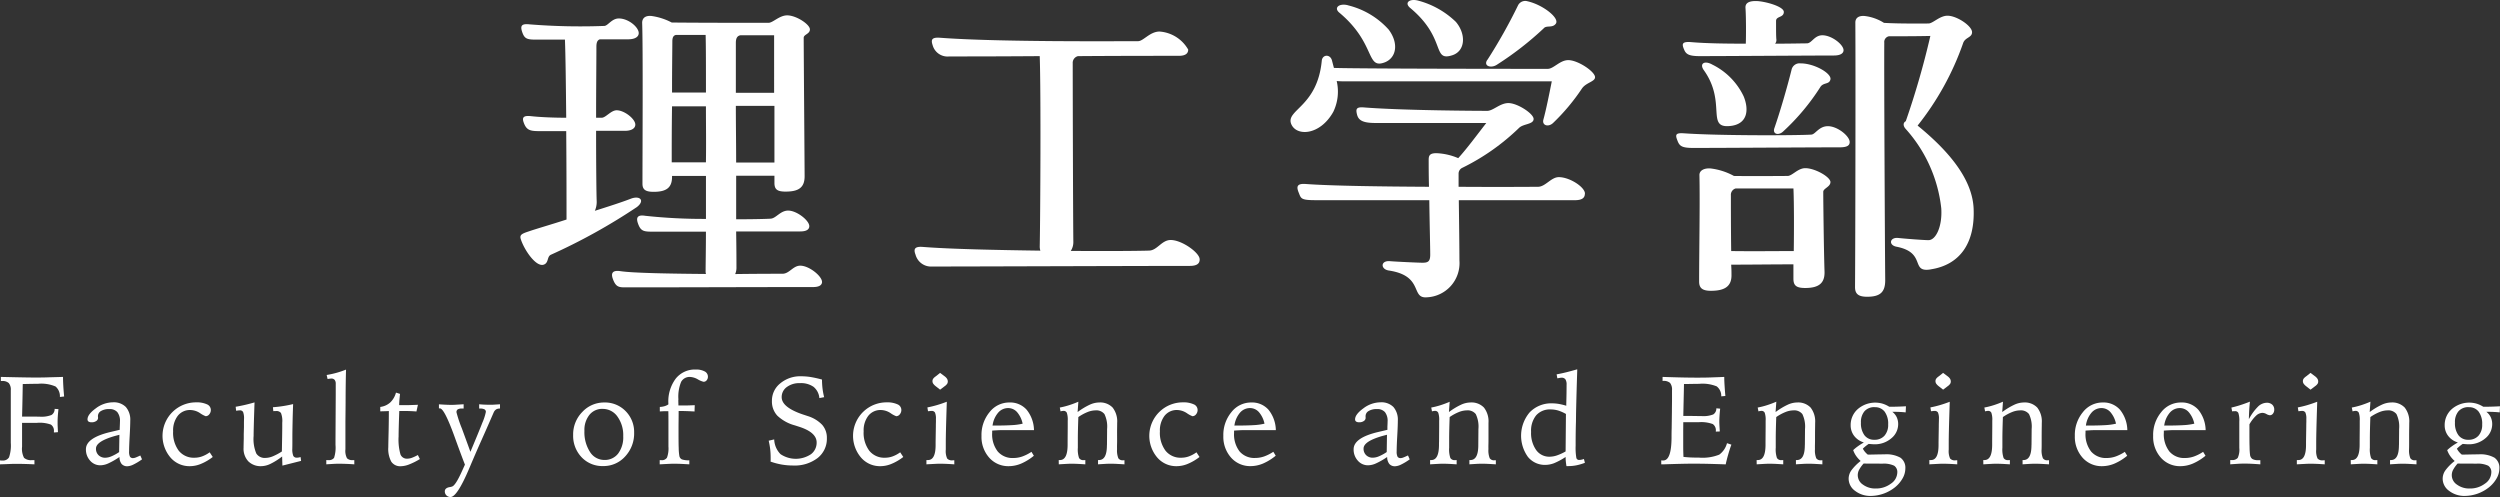
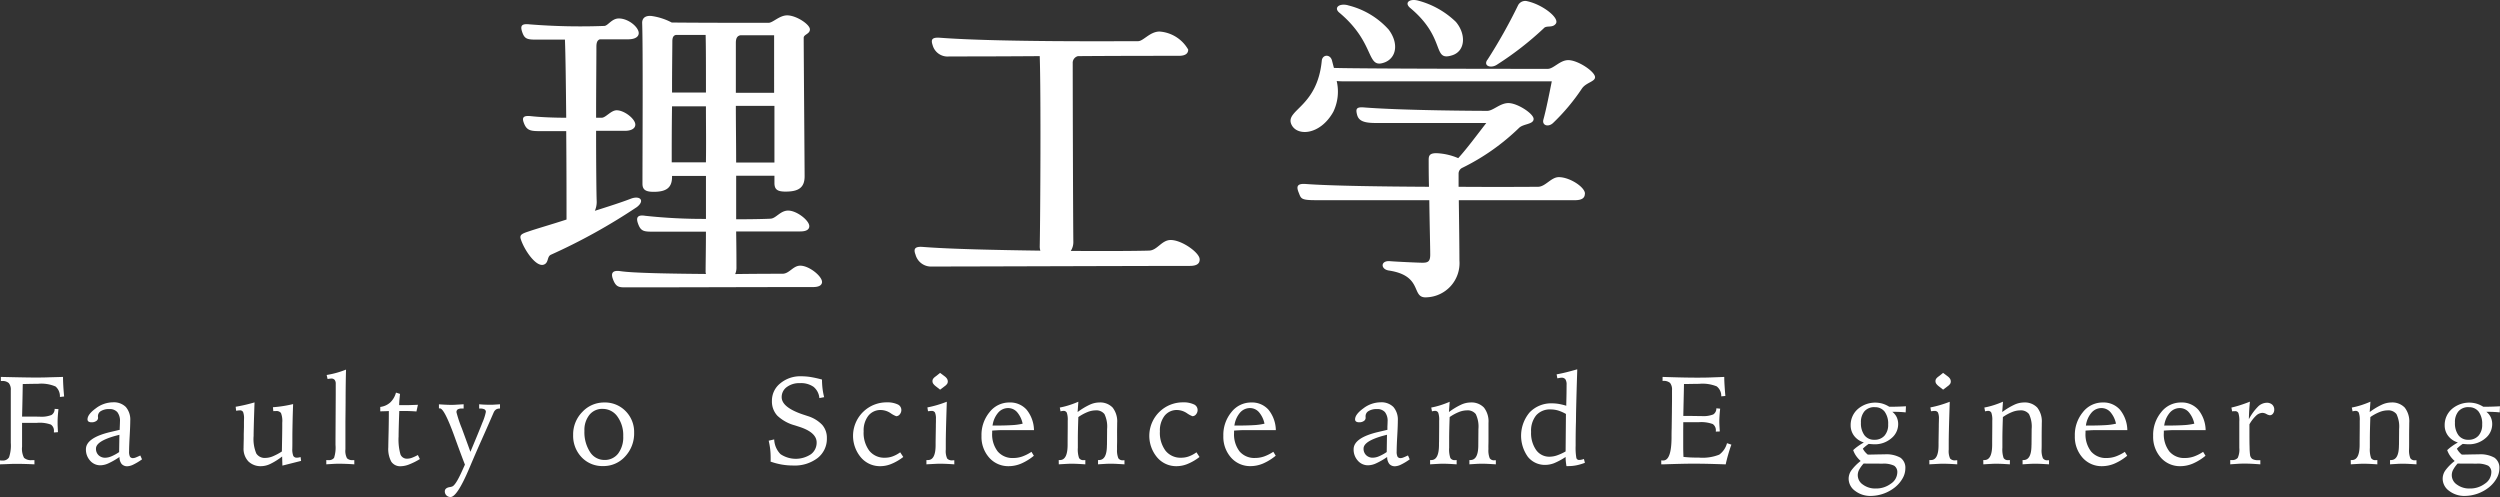
<svg xmlns="http://www.w3.org/2000/svg" width="195.979" height="38.961" viewBox="0 0 195.979 38.961">
  <rect x="0" y="0" width="195.979" height="38.961" fill="#333333" stroke="none" />
  <defs>
    <clipPath id="a">
      <rect width="195.979" height="38.961" transform="translate(0 0)" fill="#fff" />
    </clipPath>
  </defs>
  <g transform="translate(0 0)">
    <g clip-path="url(#a)">
      <path d="M49.925,16.233a46.241,46.241,0,0,1-6.734,3.734c-.317.146-.17.585-.511.756-.611.317-1.586-1.123-1.855-1.977-.1-.316.049-.414.561-.585.708-.244,1.83-.562,3.025-.952,0-1.195,0-4.026-.024-6.929H42.582c-.9,0-1.269.025-1.513-.635-.171-.439-.048-.609.585-.536.659.073,1.708.121,2.733.121-.025-2.439-.049-4.8-.1-6.124H42.484c-1.1,0-1.341.049-1.561-.633-.147-.464-.025-.635.609-.562a49.961,49.961,0,0,0,5.831.122c.292,0,.585-.586,1.147-.586.756,0,1.561.684,1.561,1.148,0,.293-.293.487-.83.487h-2.22c-.195.073-.268.244-.268.586,0,1.1-.024,3.318-.024,5.562h.439c.316,0,.731-.585,1.171-.585.61,0,1.464.683,1.464,1.122,0,.293-.293.489-.83.489H46.729c0,2.634.024,5.051.048,5.562a1.743,1.743,0,0,1-.146.708c1.073-.342,2.074-.659,2.83-.952.708-.267,1.122.147.464.659m14.517,5.856c0,.244-.195.414-.708.414-4.855,0-9.735.024-14.59.024-.585,0-.854.025-1.1-.658-.171-.464-.025-.708.61-.61.976.146,3.879.195,6.685.219a.811.811,0,0,1-.025-.244c0-.56.025-1.658.025-3.073H51.193c-.731,0-.975-.024-1.195-.684-.146-.439,0-.658.585-.56a42.278,42.278,0,0,0,4.758.243V13.794H52.682c.024.9-.415,1.244-1.44,1.244-.635,0-.878-.171-.878-.635,0-2.39.049-10.686-.024-12.614,0-.342.219-.585.731-.536a4.8,4.8,0,0,1,1.586.512c2.074.024,6.051.024,7.588.024.342,0,.855-.585,1.464-.585.708,0,1.781.707,1.781,1.1,0,.366-.487.39-.487.658,0,1.1.072,10.175.072,10.858,0,.878-.463,1.2-1.488,1.2-.658,0-.878-.171-.878-.684v-.561h-3v3.415c1.293,0,2.342-.024,2.708-.048.415-.025.757-.634,1.366-.634.684,0,1.659.78,1.659,1.22,0,.244-.2.415-.707.415H57.708c.024,1.39.024,2.415.024,2.805a1.24,1.24,0,0,1-.1.536c1.781-.024,3.245-.024,3.709-.024.536,0,.829-.634,1.39-.634.707,0,1.708.829,1.708,1.269m-9.1-9.369c.024-1.489,0-3,0-4.392H52.682c-.025,1.61-.025,3.27-.025,4.392ZM52.682,7.255h2.659c0-2,0-3.66-.025-4.514H52.975c-.2.049-.269.219-.269.512,0,.439-.024,2.1-.024,4m5.368-4.49c-.269.049-.366.244-.366.61v3.9h3V2.765Zm2.659,9.979V8.3H57.684c0,1.39.024,2.927.024,4.44Z" fill="#fff" />
      <path d="M94.045,20.332c0,.317-.195.513-.781.513-3.83,0-17.518.049-20.2.049a1.259,1.259,0,0,1-1.293-.927c-.171-.44-.074-.659.561-.611,2.172.171,5.807.245,9.223.293a1.19,1.19,0,0,1-.049-.293c.049-2.561.1-12,0-14.956-3.27.025-6.173.025-7.1.025a1.211,1.211,0,0,1-1.294-.879c-.146-.44-.073-.634.586-.586,4.514.342,13.81.268,15.518.268.415,0,.927-.755,1.684-.755a2.814,2.814,0,0,1,2.245,1.415c0,.293-.2.488-.733.488-1.488,0-4.636,0-7.905.024a.539.539,0,0,0-.415.561c0,1.976.024,11.98.049,14a1.268,1.268,0,0,1-.2.708c3,.024,5.491,0,6.15-.025.634-.024.975-.83,1.682-.83.879,0,2.27,1,2.27,1.513" fill="#fff" />
      <path d="M125.037,6.059c0,.341-.707.414-1.024.878a16.033,16.033,0,0,1-2.269,2.708c-.366.342-.878.195-.756-.268.219-.781.488-2.147.659-3H105.641c-.342,0-.61,0-.855-.025a3.651,3.651,0,0,1-.267,2.416c-1.05,1.879-2.952,1.952-3.319.9-.341-1.074,2.074-1.342,2.416-4.905.048-.511.683-.536.805,0l.147.562c2.512.073,16.1.073,16.761.073.464,0,.952-.684,1.611-.684.756,0,2.1.9,2.1,1.343m-.8,9.125c0,.317-.2.512-.782.512h-9.1c.024,1.708.049,3.977.049,4.733a2.68,2.68,0,0,1-2.537,2.879c-1.318.122-.22-1.683-3-2.1-.66-.1-.66-.8.1-.732.585.049,2.293.122,2.537.122.44,0,.611-.1.611-.634s-.049-2.464-.073-4.27h-8.906c-1.147,0-1.147-.122-1.318-.561-.22-.512-.147-.756.537-.708,1.977.147,5.929.2,9.662.22-.024-.9-.024-1.684-.024-2.123,0-.341.1-.512.609-.512a4.825,4.825,0,0,1,1.708.39c.684-.756,1.366-1.683,2.2-2.757h-8.685c-.977,0-1.319-.2-1.441-.634-.121-.464-.073-.634.537-.586,3.1.245,9.1.269,9.663.269.463,0,1-.61,1.659-.61.707,0,1.976.83,1.976,1.244,0,.439-.805.366-1.147.708a17.335,17.335,0,0,1-4.441,3.123.5.5,0,0,0-.293.464v1.024c3.27.024,5.93,0,6.222,0,.586,0,1.026-.757,1.635-.757.854,0,2.05.781,2.05,1.294M105.69.422a6.278,6.278,0,0,1,3.172,1.9c.8,1.073.609,2.195-.293,2.561-1.513.586-.684-1.464-3.563-3.879-.487-.39-.024-.781.684-.586M111.2.056a6.708,6.708,0,0,1,2.928,1.659c.806.953.757,2.27-.267,2.612-1.635.536-.44-1.319-3.319-3.709-.488-.415-.024-.757.658-.562M116.6,4.692A41.383,41.383,0,0,0,119.011.4.632.632,0,0,1,119.743.1c1.2.269,2.538,1.317,2.22,1.757-.267.366-.731.1-.951.366a24.845,24.845,0,0,1-3.636,2.83c-.487.342-1.122.122-.78-.366" fill="#fff" />
-       <path d="M145,11.133c0,.269-.195.416-.78.416-2.317,0-9.223.048-11.467.048-.928,0-1.1-.146-1.268-.61-.171-.438-.122-.585.536-.536,2.831.195,8.906.171,9.978.1.318-.025.586-.66,1.293-.66.757,0,1.708.782,1.708,1.244M132,3.839c-.171-.415-.122-.586.562-.538,1.122.1,2.732.123,4.294.123.024-.585.024-2.123-.025-2.806-.024-.366.245-.537.806-.537.658,0,2.2.415,2.2.854,0,.463-.609.318-.609.707,0,.757,0,1.2.024,1.44a.437.437,0,0,1-.1.342c1.2,0,2.146-.025,2.488-.025.39,0,.585-.634,1.219-.634.732,0,1.659.732,1.659,1.171,0,.244-.243.415-.756.415-1.513,0-8.929.049-10.515.049-.9,0-1.1-.171-1.245-.561M143.49,14.281c0,.366-.562.488-.562.757,0,.853.049,4.782.1,6.269.024.9-.463,1.269-1.512,1.269-.707,0-.927-.194-.927-.732V20.722c-1.61,0-3.245.025-4.88.025.025.365.025.634.025.78.024.928-.537,1.269-1.611,1.269-.683,0-.926-.22-.926-.732,0-2.146.073-6.27.024-8.344,0-.366.39-.561.9-.512a5.054,5.054,0,0,1,1.806.586c1.806.024,3.489,0,4.2,0,.367,0,.806-.611,1.391-.611.756,0,1.976.684,1.976,1.1m-6.807-6.733c.439,1.073.293,2.146-.976,2.317-2.049.268-.317-1.806-2.147-4.367-.365-.513.049-.782.659-.44a5.312,5.312,0,0,1,2.464,2.49m3.929,12.126c.024-1.635.024-3.734-.025-4.9h-4.538a.516.516,0,0,0-.366.537c0,.561,0,2.733.024,4.368,1.66.024,3.563,0,4.9,0m.537-14.713c1.1,0,2.463.8,2.341,1.268-.1.415-.562.195-.805.611a17.416,17.416,0,0,1-2.879,3.44c-.365.366-.878.244-.707-.244.439-1.269.976-3.1,1.342-4.563a.642.642,0,0,1,.708-.512m10.2,16.151c-1.635.269-.293-1.316-2.684-1.78-.634-.122-.537-.757.147-.684s2.049.171,2.366.171c.586,0,1.1-1.1,1-2.513a11.116,11.116,0,0,0-2.781-6.2c-.244-.268-.195-.513,0-.61a64.436,64.436,0,0,0,1.928-6.685c-1.1.025-2.172.025-3.246.025a.459.459,0,0,0-.366.511c-.024,2.074.049,15.982.073,18.616,0,.927-.389,1.293-1.415,1.293-.682,0-.951-.219-.951-.756.025-3.367.049-17.2.025-20.739,0-.366.268-.56.756-.511a3.627,3.627,0,0,1,1.488.536c1.245.073,3.074.049,3.489.049.342,0,.879-.61,1.488-.61.733,0,1.928.8,1.928,1.293,0,.439-.561.391-.708.878a21.979,21.979,0,0,1-3.561,6.442c2.756,2.245,4.294,4.391,4.391,6.49.122,2.781-1.122,4.44-3.367,4.781" fill="#fff" />
      <path d="M0,36.092c.025,0,.051.006.074.008s.062,0,.113,0a.541.541,0,0,0,.522-.252,2.875,2.875,0,0,0,.137-1.127c0-.1,0-.268,0-.514s0-.451,0-.611V32.291c0-.176,0-.453,0-.829s0-.664,0-.862a.806.806,0,0,0-.157-.57.738.738,0,0,0-.544-.161H.067v-.322q.995.024,1.613.035c.412.008.759.013,1.046.013.31,0,.645,0,1.006-.013s.763-.019,1.208-.035c0,.221.008.453.022.7s.036.524.065.834l-.332.038a1,1,0,0,0-.341-.821,2.814,2.814,0,0,0-1.375-.212c-.25,0-.638.007-1.167.019H1.783q-.01.711-.029,1.584c-.013.582-.021.9-.024.968h.159c.179,0,.4,0,.668,0s.447.006.543.006a2.157,2.157,0,0,0,.935-.131.538.538,0,0,0,.247-.48l.3.019q-.038.361-.053.594c-.01.155-.014.3-.014.43,0,.1,0,.211.007.342s.012.279.022.441l-.318.025v-.082a.576.576,0,0,0-.235-.536A2.586,2.586,0,0,0,2.9,33.147H1.73v1.869a1.549,1.549,0,0,0,.154.873.817.817,0,0,0,.625.18H2.7V36.4c-.243-.011-.483-.021-.718-.028s-.465-.01-.69-.01c-.112,0-.283,0-.512.01S.288,36.393,0,36.4Z" fill="#fff" />
      <path d="M11,35.708l.133.3a4.407,4.407,0,0,1-.658.4,1.2,1.2,0,0,1-.48.142.571.571,0,0,1-.462-.181.874.874,0,0,1-.168-.545,5.721,5.721,0,0,1-.87.5,1.552,1.552,0,0,1-.619.151,1.047,1.047,0,0,1-.813-.365,1.29,1.29,0,0,1-.327-.893q0-.9,1.937-1.356c.3-.07.541-.127.711-.168,0-.054,0-.133.005-.236.01-.211.015-.349.015-.412a1.1,1.1,0,0,0-.207-.738.79.79,0,0,0-.63-.239,1.2,1.2,0,0,0-.651.153.461.461,0,0,0-.238.41.441.441,0,0,0,.005.064c0,.028.005.048.005.061a.3.3,0,0,1-.144.248.6.6,0,0,1-.346.1.463.463,0,0,1-.255-.056.2.2,0,0,1-.082-.179q0-.384.649-.858a2.249,2.249,0,0,1,1.341-.473,1.33,1.33,0,0,1,1.014.367,1.527,1.527,0,0,1,.346,1.08c0,.256-.015.651-.045,1.182s-.046.935-.046,1.211a.889.889,0,0,0,.069.424.271.271,0,0,0,.248.109.612.612,0,0,0,.2-.045c.082-.031.2-.084.364-.161M9.36,34.084l-.273.071q-1.563.429-1.563,1.01a.693.693,0,0,0,.2.517.731.731,0,0,0,.533.2,1.277,1.277,0,0,0,.467-.106,3.541,3.541,0,0,0,.615-.336Z" fill="#fff" />
-       <path d="M16.438,35.458l.24.365a3.925,3.925,0,0,1-.918.538,2.279,2.279,0,0,1-.855.183,1.957,1.957,0,0,1-1.538-.675,2.626,2.626,0,0,1,2-4.328,1.925,1.925,0,0,1,.86.156.479.479,0,0,1,.3.436.515.515,0,0,1-.122.347.361.361,0,0,1-.281.147,2.058,2.058,0,0,1-.445-.242,1.43,1.43,0,0,0-.748-.243,1.211,1.211,0,0,0-.992.45,1.873,1.873,0,0,0-.367,1.222,2.343,2.343,0,0,0,.444,1.522,1.5,1.5,0,0,0,1.233.545,1.722,1.722,0,0,0,.583-.1,2.389,2.389,0,0,0,.6-.321" fill="#fff" />
      <path d="M19.953,31.546q-.033.942-.053,1.651c-.012.473-.019.8-.019.983a2.942,2.942,0,0,0,.212,1.372.781.781,0,0,0,.725.344,1.557,1.557,0,0,0,.568-.125,4.363,4.363,0,0,0,.711-.38c.009-.493.016-.9.021-1.221s.008-.556.008-.707v-.326a1.705,1.705,0,0,0-.1-.76.431.431,0,0,0-.388-.153l-.1,0-.113.006-.029-.307c.273-.02.541-.05.805-.092s.524-.093.777-.154c-.02.549-.035,1.037-.043,1.467s-.015.8-.015,1.125c0,.13,0,.3,0,.492s-.005.328-.005.391a1.435,1.435,0,0,0,.077.587.3.3,0,0,0,.288.139.723.723,0,0,0,.114-.01,1.512,1.512,0,0,0,.17-.038l.039.3-1.466.37-.02-.716a5.137,5.137,0,0,1-.911.576,1.706,1.706,0,0,1-.713.183,1.368,1.368,0,0,1-1.029-.38,1.45,1.45,0,0,1-.37-1.056q0-.174.015-.727c0-.153,0-.273,0-.359l.015-.539c0-.09,0-.205,0-.344s.005-.235.005-.285a1.4,1.4,0,0,0-.07-.549.262.262,0,0,0-.257-.135,1.227,1.227,0,0,0-.135.01l-.158.019-.034-.312c.231-.038.468-.086.713-.142s.5-.122.767-.2" fill="#fff" />
      <path d="M27.126,28.974q-.028.894-.033,2.326c0,.368-.005.633-.005.793l-.01.985v2.144a1.248,1.248,0,0,0,.123.7.585.585,0,0,0,.464.147h.11V36.4c-.221-.016-.428-.028-.623-.035s-.364-.012-.511-.012-.316,0-.5.012-.367.019-.562.035l0-.336c.023,0,.05,0,.084.005s.059,0,.074,0a.5.5,0,0,0,.45-.176A2.586,2.586,0,0,0,26.3,34.88v-.355l.019-3.614v-.827a.463.463,0,0,0-.089-.309.329.329,0,0,0-.267-.1,1.708,1.708,0,0,0-.25.033.136.136,0,0,1-.033,0l-.073-.312a7.56,7.56,0,0,0,.782-.173,7.176,7.176,0,0,0,.737-.25" fill="#fff" />
      <path d="M31.041,30.777l.317.1c-.019.175-.034.334-.046.472s-.018.278-.021.412h.342c.182,0,.368,0,.556-.007s.38-.012.573-.022l-.116.524c-.2-.016-.4-.026-.579-.032s-.361-.006-.541-.006H31.3q-.03.826-.041,1.266c-.008.293-.012.535-.012.729a4.236,4.236,0,0,0,.148,1.415.539.539,0,0,0,.535.329,1.084,1.084,0,0,0,.352-.068,3.123,3.123,0,0,0,.474-.221l.159.318a5.182,5.182,0,0,1-.837.42,1.882,1.882,0,0,1-.653.142.839.839,0,0,1-.75-.353,2.109,2.109,0,0,1-.236-1.137c0-.1.007-.468.022-1.1s.021-1.207.021-1.733c-.028,0-.07,0-.125.005-.265.01-.448.014-.547.014V31.9a1.417,1.417,0,0,0,.779-.348,1.645,1.645,0,0,0,.451-.771" fill="#fff" />
      <path d="M34.408,31.695c.24.016.433.027.577.033s.267.01.37.01.218,0,.367-.01.357-.019.623-.039v.337H36.22a.63.63,0,0,0-.336.065.254.254,0,0,0-.1.228,9.5,9.5,0,0,0,.424,1.269q.4,1.086.668,1.832.667-1.587.939-2.288a4.055,4.055,0,0,0,.272-.841.217.217,0,0,0-.106-.2.712.712,0,0,0-.347-.063h-.072v-.337c.145.014.286.024.426.029s.273.01.4.01c.106,0,.228,0,.366-.01s.285-.015.442-.029v.337h-.039a.489.489,0,0,0-.267.069.548.548,0,0,0-.184.224c-.007.017-.034.079-.082.188q-.51,1.177-1.091,2.47-.288.654-.735,1.706-.961,2.279-1.481,2.278A.448.448,0,0,1,35,38.837a.425.425,0,0,1-.13-.318c0-.176.124-.287.37-.332a.815.815,0,0,0,.212-.053q.27-.1.773-1.22.14-.312.222-.49-.333-.856-.817-2.2-.8-2.209-1.144-2.211a.277.277,0,0,0-.046,0,.167.167,0,0,1-.031,0Z" fill="#fff" />
      <path d="M47.365,31.551a2.256,2.256,0,0,1,1.68.68,2.316,2.316,0,0,1,.666,1.684,2.64,2.64,0,0,1-.7,1.863,2.266,2.266,0,0,1-1.731.757,2.231,2.231,0,0,1-1.689-.693,2.427,2.427,0,0,1-.661-1.748,2.5,2.5,0,0,1,.718-1.8,2.313,2.313,0,0,1,1.719-.742m-.125.5a1.282,1.282,0,0,0-1.036.469,1.9,1.9,0,0,0-.392,1.261,2.84,2.84,0,0,0,.436,1.645,1.32,1.32,0,0,0,1.132.629,1.306,1.306,0,0,0,1.074-.5,2.119,2.119,0,0,0,.4-1.359,2.485,2.485,0,0,0-.455-1.543,1.4,1.4,0,0,0-1.16-.6" fill="#fff" />
-       <path d="M53.173,31.387l.01.4h.322c.167,0,.33,0,.49-.006s.316-.011.466-.018a.438.438,0,0,1,0,.062c-.009.206-.013.348-.013.428l-.058,0c-.445-.023-.772-.034-.976-.034H53.2q0,.514-.009,1.12v.216c0,.733,0,1.257.014,1.567a3.922,3.922,0,0,0,.053.629.364.364,0,0,0,.2.262,1.582,1.582,0,0,0,.579.07V36.4q-.469-.028-.725-.039c-.17-.006-.313-.008-.428-.008s-.235,0-.4.008-.419.02-.769.039v-.327h.125a.468.468,0,0,0,.447-.2A2.107,2.107,0,0,0,52.4,35c0-.086,0-.259,0-.521S52.4,34,52.4,33.825q0-.357,0-.752c0-.265,0-.545-.008-.84h-.317l-.127.008-.224.011V31.9a1.543,1.543,0,0,0,.37-.058,1.059,1.059,0,0,0,.3-.14v-.085a2.987,2.987,0,0,1,.577-1.935,1.906,1.906,0,0,1,1.566-.714,1.4,1.4,0,0,1,.705.149.458.458,0,0,1,.253.409.43.43,0,0,1-.1.288.305.305,0,0,1-.238.115,1.559,1.559,0,0,1-.45-.189,1.362,1.362,0,0,0-.593-.19.755.755,0,0,0-.719.385,3.048,3.048,0,0,0-.214,1.364Z" fill="#fff" />
      <path d="M64.438,29.753a6.03,6.03,0,0,0,.041.7,5.392,5.392,0,0,0,.127.682l-.374.072a1.281,1.281,0,0,0-.459-.884,1.723,1.723,0,0,0-1.065-.288,1.634,1.634,0,0,0-1.031.307.961.961,0,0,0-.4.793q0,.8,1.691,1.365c.152.049.266.087.347.115a2.633,2.633,0,0,1,1.139.69,1.537,1.537,0,0,1,.366,1.041A1.912,1.912,0,0,1,64.1,35.9a2.953,2.953,0,0,1-1.923.592,5.215,5.215,0,0,1-.89-.074,5.406,5.406,0,0,1-.882-.233c0-.032.006-.07.008-.114s0-.1,0-.189a6.238,6.238,0,0,0-.037-.673,6.351,6.351,0,0,0-.117-.663l.432-.1a1.727,1.727,0,0,0,.495,1.155,2.147,2.147,0,0,0,2.385.007,1.127,1.127,0,0,0,.447-.921q0-.8-1.394-1.24l-.308-.1a3.21,3.21,0,0,1-1.383-.765,1.631,1.631,0,0,1-.42-1.153,1.727,1.727,0,0,1,.656-1.379,2.442,2.442,0,0,1,1.638-.553,4.8,4.8,0,0,1,.73.057,8.515,8.515,0,0,1,.9.2" fill="#fff" />
      <path d="M70.569,35.458l.24.365a3.924,3.924,0,0,1-.918.538,2.279,2.279,0,0,1-.855.183,1.957,1.957,0,0,1-1.538-.675,2.626,2.626,0,0,1,2-4.328,1.925,1.925,0,0,1,.86.156.479.479,0,0,1,.3.436.52.52,0,0,1-.122.347.361.361,0,0,1-.281.147,2.058,2.058,0,0,1-.445-.242,1.43,1.43,0,0,0-.748-.243,1.211,1.211,0,0,0-.992.45,1.873,1.873,0,0,0-.367,1.222,2.343,2.343,0,0,0,.444,1.522,1.5,1.5,0,0,0,1.233.545,1.722,1.722,0,0,0,.583-.1,2.389,2.389,0,0,0,.6-.321" fill="#fff" />
      <path d="M74.22,31.493c0,.122-.008.294-.015.518q-.062,1.932-.063,2.721v.51a1.411,1.411,0,0,0,.107.7.486.486,0,0,0,.413.144c.018,0,.045,0,.077-.005l.071,0V36.4c-.272-.019-.491-.031-.658-.038s-.307-.009-.423-.009-.233,0-.391.009-.4.019-.714.038v-.336h.12q.6,0,.6-1.173V34.63l.019-1.186c0-.087,0-.195.005-.327s0-.219,0-.264a1.184,1.184,0,0,0-.074-.515.292.292,0,0,0-.273-.125c-.025,0-.062,0-.112.007l-.161.018-.048-.3c.253-.049.5-.109.757-.184s.5-.16.757-.258m-.52-2.265.342.256a.77.77,0,0,1,.2.2.405.405,0,0,1,.063.212.349.349,0,0,1-.051.189.759.759,0,0,1-.19.185l-.361.274-.336-.264a.979.979,0,0,1-.2-.2.361.361,0,0,1-.063-.2.358.358,0,0,1,.048-.184.786.786,0,0,1,.2-.19Z" fill="#fff" />
      <path d="M81.052,33.719H78.706c-.183,0-.351,0-.5.009s-.3.016-.428.029v.178a2.191,2.191,0,0,0,.435,1.456,1.517,1.517,0,0,0,1.227.513,2.123,2.123,0,0,0,.693-.117,3.342,3.342,0,0,0,.725-.367l.188.307a4.115,4.115,0,0,1-.987.611,2.526,2.526,0,0,1-.974.206,1.992,1.992,0,0,1-1.538-.665,2.447,2.447,0,0,1-.606-1.709,2.8,2.8,0,0,1,.635-1.865,1.954,1.954,0,0,1,1.548-.754,1.723,1.723,0,0,1,1.354.566,2.615,2.615,0,0,1,.578,1.6m-.89-.506a2,2,0,0,0-.437-.905.927.927,0,0,0-.7-.316,1.021,1.021,0,0,0-.79.371,1.926,1.926,0,0,0-.43,1c.634,0,1.133-.01,1.5-.033a4.7,4.7,0,0,0,.862-.116" fill="#fff" />
      <path d="M84.534,31.493l-.058.808a5.4,5.4,0,0,1,.945-.573,1.824,1.824,0,0,1,.738-.177,1.352,1.352,0,0,1,1.063.4,1.757,1.757,0,0,1,.355,1.2s0,.145-.005.423,0,.558,0,.836c0,.118,0,.267-.005.444s0,.3,0,.364a1.641,1.641,0,0,0,.1.7.39.39,0,0,0,.365.164l.056,0c.027,0,.047-.005.061-.005V36.4q-.434-.027-.655-.038c-.147-.007-.27-.009-.37-.009-.153,0-.32,0-.5.012s-.361.02-.548.035l0-.336h.072q.615,0,.625-1.125c0-.041.005-.073.005-.1l.009-1.033V33.64a2.254,2.254,0,0,0-.207-1.179.812.812,0,0,0-.711-.291,1.732,1.732,0,0,0-.618.133,3.584,3.584,0,0,0-.718.391c-.012.333-.022.649-.029.945s-.01.564-.01.8v.664a2.076,2.076,0,0,0,.094.8.387.387,0,0,0,.368.168c.013,0,.033,0,.06,0a.648.648,0,0,1,.065-.005V36.4c-.275-.018-.493-.031-.651-.038s-.289-.009-.392-.009-.222,0-.38.009-.377.02-.658.038l-.005-.336h.091c.4,0,.6-.388.606-1.168,0-.115,0-.205,0-.269l.009-1.178v-.475a1.656,1.656,0,0,0-.072-.618.268.268,0,0,0-.264-.146.68.68,0,0,0-.1.009c-.04.007-.083.017-.128.029l-.058-.3a5.906,5.906,0,0,0,.724-.183c.242-.076.489-.17.742-.278" fill="#fff" />
      <path d="M93.793,35.458l.239.365a3.9,3.9,0,0,1-.917.538,2.279,2.279,0,0,1-.855.183,1.957,1.957,0,0,1-1.538-.675,2.626,2.626,0,0,1,2-4.328,1.925,1.925,0,0,1,.86.156.479.479,0,0,1,.3.436.52.52,0,0,1-.122.347.361.361,0,0,1-.281.147,2.057,2.057,0,0,1-.445-.242,1.43,1.43,0,0,0-.748-.243,1.211,1.211,0,0,0-.992.45,1.873,1.873,0,0,0-.367,1.222,2.343,2.343,0,0,0,.444,1.522,1.5,1.5,0,0,0,1.233.545,1.722,1.722,0,0,0,.583-.1,2.389,2.389,0,0,0,.6-.321" fill="#fff" />
      <path d="M100.014,33.719H97.668c-.183,0-.351,0-.5.009s-.3.016-.428.029v.178a2.191,2.191,0,0,0,.435,1.456A1.518,1.518,0,0,0,98.4,35.9a2.123,2.123,0,0,0,.693-.117,3.342,3.342,0,0,0,.725-.367l.188.307a4.115,4.115,0,0,1-.987.611,2.526,2.526,0,0,1-.974.206,1.992,1.992,0,0,1-1.538-.665A2.447,2.447,0,0,1,95.9,34.17a2.8,2.8,0,0,1,.635-1.865,1.954,1.954,0,0,1,1.548-.754,1.723,1.723,0,0,1,1.354.566,2.615,2.615,0,0,1,.578,1.6m-.89-.506a2,2,0,0,0-.437-.905.927.927,0,0,0-.7-.316,1.021,1.021,0,0,0-.79.371,1.926,1.926,0,0,0-.43,1c.634,0,1.133-.01,1.5-.033a4.694,4.694,0,0,0,.862-.116" fill="#fff" />
      <path d="M110.377,35.708l.133.3a4.407,4.407,0,0,1-.658.4,1.2,1.2,0,0,1-.48.142.571.571,0,0,1-.462-.181.874.874,0,0,1-.168-.545,5.721,5.721,0,0,1-.87.5,1.553,1.553,0,0,1-.619.151,1.047,1.047,0,0,1-.813-.365,1.29,1.29,0,0,1-.327-.893q0-.9,1.937-1.356c.3-.07.541-.127.711-.168,0-.054,0-.133,0-.236.01-.211.015-.349.015-.412a1.1,1.1,0,0,0-.207-.738.79.79,0,0,0-.63-.239,1.2,1.2,0,0,0-.651.153.461.461,0,0,0-.238.41.441.441,0,0,0,0,.064c0,.028.005.048.005.061a.3.3,0,0,1-.144.248.6.6,0,0,1-.346.1.463.463,0,0,1-.255-.056.2.2,0,0,1-.082-.179q0-.384.649-.858a2.249,2.249,0,0,1,1.341-.473,1.33,1.33,0,0,1,1.014.367,1.527,1.527,0,0,1,.346,1.08c0,.256-.015.651-.045,1.182s-.046.935-.046,1.211a.889.889,0,0,0,.069.424.271.271,0,0,0,.248.109.612.612,0,0,0,.2-.045c.082-.031.2-.084.364-.161m-1.64-1.624-.273.071q-1.563.429-1.563,1.01a.693.693,0,0,0,.2.517.731.731,0,0,0,.533.2,1.277,1.277,0,0,0,.467-.106,3.541,3.541,0,0,0,.615-.336Z" fill="#fff" />
      <path d="M113.642,31.493l-.058.808a5.4,5.4,0,0,1,.945-.573,1.824,1.824,0,0,1,.738-.177,1.352,1.352,0,0,1,1.063.4,1.757,1.757,0,0,1,.355,1.2s0,.145,0,.423,0,.558,0,.836c0,.118,0,.267-.005.444s0,.3,0,.364a1.641,1.641,0,0,0,.1.7.39.39,0,0,0,.365.164l.056,0c.027,0,.047-.005.061-.005V36.4q-.433-.027-.655-.038c-.147-.007-.27-.009-.37-.009-.153,0-.32,0-.5.012s-.361.02-.548.035l0-.336h.072q.615,0,.625-1.125c0-.041,0-.073,0-.1l.009-1.033V33.64a2.254,2.254,0,0,0-.207-1.179.812.812,0,0,0-.711-.291,1.732,1.732,0,0,0-.618.133,3.584,3.584,0,0,0-.718.391c-.012.333-.022.649-.029.945s-.01.564-.01.8v.664a2.076,2.076,0,0,0,.094.8.387.387,0,0,0,.368.168c.013,0,.033,0,.06,0a.649.649,0,0,1,.065-.005V36.4c-.275-.018-.493-.031-.651-.038s-.289-.009-.392-.009-.222,0-.38.009-.377.02-.658.038l0-.336h.091c.4,0,.6-.388.606-1.168,0-.115,0-.205.005-.269l.009-1.178v-.475a1.656,1.656,0,0,0-.072-.618.268.268,0,0,0-.264-.146.68.68,0,0,0-.1.009c-.04.007-.083.017-.128.029l-.058-.3a5.906,5.906,0,0,0,.724-.183c.242-.076.489-.17.742-.278" fill="#fff" />
      <path d="M123.642,28.955l0,.087q-.057,1.707-.092,3.3l-.009.749c-.007.177-.012.412-.017.7s-.007.615-.007.969v.187a4.588,4.588,0,0,0,.053.93.211.211,0,0,0,.207.18.9.9,0,0,0,.189-.02,1.207,1.207,0,0,0,.2-.057l.077.3a4.168,4.168,0,0,1-.658.195,3.376,3.376,0,0,1-.649.064l-.139,0c-.022-.137-.04-.265-.051-.382s-.016-.227-.016-.334a5.225,5.225,0,0,1-.9.486,1.955,1.955,0,0,1-.691.134,1.7,1.7,0,0,1-1.37-.636,2.837,2.837,0,0,1,.149-3.488,2.345,2.345,0,0,1,1.759-.7,3.172,3.172,0,0,1,.517.045,4.8,4.8,0,0,1,.589.143c0-.03,0-.073,0-.131q.024-.842.024-1.514a.743.743,0,0,0-.093-.428.363.363,0,0,0-.31-.125.667.667,0,0,0-.121.013l-.2.036-.057-.312q.355-.063.754-.162t.861-.233m-.885,3.5a3.1,3.1,0,0,0-.609-.27,2.062,2.062,0,0,0-.58-.085,1.437,1.437,0,0,0-1.142.46,1.914,1.914,0,0,0-.4,1.3,2.306,2.306,0,0,0,.395,1.42,1.256,1.256,0,0,0,1.059.526,1.845,1.845,0,0,0,.568-.1,4.043,4.043,0,0,0,.684-.313Z" fill="#fff" />
      <path d="M130.332,29.547q.842.028,1.505.043c.442.01.823.014,1.143.014.356,0,.715,0,1.08-.014s.732-.024,1.107-.043c0,.24.013.486.029.737s.035.5.058.757l-.322.029a.941.941,0,0,0-.356-.781,2.929,2.929,0,0,0-1.37-.2c-.179,0-.508.005-.985.015-.1,0-.166,0-.211,0q-.01.576-.03,1.414c-.012.556-.02.919-.023,1.086h.148q.285,0,.709.006c.285.005.474.007.57.007a2.133,2.133,0,0,0,.921-.129.548.548,0,0,0,.242-.48l.3.028c-.023.2-.039.383-.05.553s-.017.327-.017.471c0,.083.008.262.024.538.006.1.011.175.014.226l-.312.01v-.039a.593.593,0,0,0-.239-.553,2.638,2.638,0,0,0-1.112-.144h-1.2q0,.237-.005.652c0,.276,0,.477,0,.6q0,.316,0,.661t.02.805c.16.019.341.034.545.044s.426.013.67.013a3.534,3.534,0,0,0,1.588-.232,1.612,1.612,0,0,0,.609-.9l.345.116c-.1.265-.18.527-.254.783s-.138.511-.193.763q-.754-.027-1.4-.043c-.433-.009-.823-.013-1.172-.013q-.717,0-2.308.053l-.172,0v-.312c.022,0,.043.006.064.008s.053,0,.094,0q.639,0,.649-1.8,0-.451.01-.707l.018-1.312c0-.282.006-.555.008-.822s0-.554,0-.864a.825.825,0,0,0-.153-.573.755.755,0,0,0-.548-.158h-.039Z" fill="#fff" />
-       <path d="M139.249,31.493l-.058.808a5.4,5.4,0,0,1,.945-.573,1.824,1.824,0,0,1,.738-.177,1.352,1.352,0,0,1,1.063.4,1.757,1.757,0,0,1,.355,1.2s0,.145-.005.423-.005.558-.005.836c0,.118,0,.267-.005.444s0,.3,0,.364a1.641,1.641,0,0,0,.1.7.39.39,0,0,0,.365.164l.056,0c.027,0,.047-.005.061-.005V36.4q-.434-.027-.655-.038c-.147-.007-.27-.009-.37-.009-.153,0-.32,0-.5.012s-.361.02-.548.035l0-.336h.072q.615,0,.625-1.125c0-.041.005-.073.005-.1l.009-1.033V33.64a2.254,2.254,0,0,0-.207-1.179.812.812,0,0,0-.711-.291,1.732,1.732,0,0,0-.618.133,3.585,3.585,0,0,0-.718.391c-.012.333-.022.649-.029.945s-.01.564-.01.8v.664a2.076,2.076,0,0,0,.094.8.387.387,0,0,0,.368.168c.013,0,.033,0,.06,0a.649.649,0,0,1,.065-.005V36.4c-.275-.018-.493-.031-.651-.038s-.289-.009-.392-.009-.222,0-.38.009-.377.02-.658.038l-.005-.336h.091c.4,0,.6-.388.606-1.168,0-.115,0-.205,0-.269l.009-1.178v-.475a1.656,1.656,0,0,0-.072-.618.268.268,0,0,0-.264-.146.68.68,0,0,0-.1.009c-.04.007-.083.017-.128.029l-.058-.3a5.907,5.907,0,0,0,.724-.183c.242-.076.489-.17.742-.278" fill="#fff" />
      <path d="M148.1,31.887q.321,0,.651-.01c.219-.006.439-.016.66-.028l-.023.48c-.142-.017-.3-.028-.464-.036s-.363-.012-.584-.012a1.159,1.159,0,0,1,.344.42,1.268,1.268,0,0,1,.117.546,1.426,1.426,0,0,1-.54,1.115,1.967,1.967,0,0,1-1.329.466q-.082,0-.231-.012l-.212-.017c-.087.058-.168.119-.245.181a2.491,2.491,0,0,0-.212.194,1.554,1.554,0,0,0,.166.248,1.65,1.65,0,0,0,.219.214c.1,0,.242,0,.428-.005.448-.01.743-.014.885-.014a2.26,2.26,0,0,1,1.251.264.96.96,0,0,1,.382.85,1.558,1.558,0,0,1-.209.757,2.417,2.417,0,0,1-.589.7,3.091,3.091,0,0,1-1.9.688,1.952,1.952,0,0,1-1.247-.4,1.176,1.176,0,0,1-.5-.956,1.144,1.144,0,0,1,.209-.641,3.745,3.745,0,0,1,.733-.742,2.283,2.283,0,0,1-.358-.4,1.855,1.855,0,0,1-.228-.451,3.447,3.447,0,0,1,.379-.31c.138-.1.291-.195.457-.291a1.479,1.479,0,0,1-.759-.514,1.343,1.343,0,0,1-.275-.836,1.66,1.66,0,0,1,.551-1.26,2.094,2.094,0,0,1,1.943-.434,2.182,2.182,0,0,1,.535.247m-2.014,4.451a2.439,2.439,0,0,0-.347.48.884.884,0,0,0,.291,1.168,1.61,1.61,0,0,0,1.007.307,1.914,1.914,0,0,0,1.19-.381,1.082,1.082,0,0,0,.5-.858.6.6,0,0,0-.246-.548,1.9,1.9,0,0,0-.941-.158l-.317-.006c-.163,0-.3,0-.413,0Zm.874-4.422a1.017,1.017,0,0,0-.8.316,1.3,1.3,0,0,0-.283.9,1.571,1.571,0,0,0,.276.988.932.932,0,0,0,.777.353,1.016,1.016,0,0,0,.793-.32,1.267,1.267,0,0,0,.288-.881,1.589,1.589,0,0,0-.274-1,.929.929,0,0,0-.779-.351" fill="#fff" />
      <path d="M152.842,31.493c0,.122-.008.294-.015.518q-.062,1.932-.063,2.721v.51a1.411,1.411,0,0,0,.107.7.486.486,0,0,0,.413.144c.018,0,.045,0,.077-.005l.071,0V36.4c-.272-.019-.491-.031-.658-.038s-.307-.009-.423-.009-.233,0-.391.009-.4.019-.714.038v-.336h.12q.6,0,.6-1.173V34.63l.019-1.186c0-.087,0-.195.005-.327s.005-.219.005-.264a1.183,1.183,0,0,0-.074-.515.292.292,0,0,0-.273-.125c-.025,0-.062,0-.112.007l-.161.018-.048-.3c.253-.049.5-.109.757-.184s.5-.16.757-.258m-.52-2.265.342.256a.77.77,0,0,1,.2.2.405.405,0,0,1,.063.212.348.348,0,0,1-.051.189.759.759,0,0,1-.19.185l-.361.274-.336-.264a.98.98,0,0,1-.2-.2.361.361,0,0,1-.063-.2.358.358,0,0,1,.048-.184.786.786,0,0,1,.2-.19Z" fill="#fff" />
      <path d="M157.016,31.493l-.058.808a5.4,5.4,0,0,1,.945-.573,1.824,1.824,0,0,1,.738-.177,1.352,1.352,0,0,1,1.063.4,1.757,1.757,0,0,1,.355,1.2s0,.145-.005.423-.005.558-.005.836c0,.118,0,.267,0,.444s-.005.3-.005.364a1.642,1.642,0,0,0,.1.7.39.39,0,0,0,.365.164l.056,0c.027,0,.047-.005.061-.005V36.4q-.434-.027-.655-.038c-.147-.007-.27-.009-.37-.009-.153,0-.32,0-.5.012s-.361.02-.548.035l0-.336h.072q.615,0,.625-1.125c0-.041.005-.073.005-.1l.009-1.033V33.64a2.254,2.254,0,0,0-.207-1.179.812.812,0,0,0-.711-.291,1.732,1.732,0,0,0-.618.133,3.585,3.585,0,0,0-.718.391c-.012.333-.022.649-.029.945s-.01.564-.01.8v.664a2.076,2.076,0,0,0,.094.8.387.387,0,0,0,.368.168c.013,0,.033,0,.06,0a.649.649,0,0,1,.065-.005V36.4c-.275-.018-.493-.031-.651-.038s-.289-.009-.392-.009-.222,0-.38.009-.377.02-.658.038l-.005-.336h.091c.4,0,.6-.388.606-1.168,0-.115,0-.205,0-.269l.009-1.178v-.475a1.656,1.656,0,0,0-.072-.618.268.268,0,0,0-.264-.146.68.68,0,0,0-.1.009c-.04.007-.083.017-.128.029l-.058-.3a5.907,5.907,0,0,0,.724-.183c.242-.076.489-.17.742-.278" fill="#fff" />
      <path d="M166.761,33.719h-2.346c-.183,0-.351,0-.5.009s-.3.016-.428.029v.178a2.191,2.191,0,0,0,.435,1.456,1.517,1.517,0,0,0,1.227.513,2.123,2.123,0,0,0,.693-.117,3.342,3.342,0,0,0,.725-.367l.188.307a4.115,4.115,0,0,1-.987.611,2.526,2.526,0,0,1-.974.206,1.992,1.992,0,0,1-1.538-.665,2.447,2.447,0,0,1-.606-1.709,2.8,2.8,0,0,1,.635-1.865,1.954,1.954,0,0,1,1.548-.754,1.723,1.723,0,0,1,1.354.566,2.615,2.615,0,0,1,.578,1.6m-.89-.506a2,2,0,0,0-.437-.905.927.927,0,0,0-.7-.316,1.021,1.021,0,0,0-.79.371,1.926,1.926,0,0,0-.43,1c.634,0,1.133-.01,1.5-.033a4.7,4.7,0,0,0,.862-.116" fill="#fff" />
      <path d="M172.9,33.719h-2.346c-.183,0-.351,0-.5.009s-.3.016-.428.029v.178a2.191,2.191,0,0,0,.435,1.456,1.518,1.518,0,0,0,1.227.513,2.123,2.123,0,0,0,.693-.117,3.342,3.342,0,0,0,.725-.367l.188.307a4.115,4.115,0,0,1-.987.611,2.526,2.526,0,0,1-.974.206,1.992,1.992,0,0,1-1.538-.665,2.447,2.447,0,0,1-.606-1.709,2.8,2.8,0,0,1,.635-1.865,1.954,1.954,0,0,1,1.548-.754,1.723,1.723,0,0,1,1.354.566,2.615,2.615,0,0,1,.578,1.6m-.89-.506a2,2,0,0,0-.437-.905.927.927,0,0,0-.7-.316,1.021,1.021,0,0,0-.79.371,1.926,1.926,0,0,0-.43,1c.634,0,1.133-.01,1.5-.033a4.7,4.7,0,0,0,.862-.116" fill="#fff" />
      <path d="M176.374,31.493c-.022.218-.041.438-.054.661s-.022.459-.028.709a4.123,4.123,0,0,1,.719-.99,1,1,0,0,1,.679-.3.611.611,0,0,1,.433.147.513.513,0,0,1,.158.4.474.474,0,0,1-.1.305.308.308,0,0,1-.243.127.665.665,0,0,1-.267-.094.707.707,0,0,0-.311-.094.766.766,0,0,0-.5.219,2.833,2.833,0,0,0-.524.681v.528c0,.514,0,.929.012,1.248a5.2,5.2,0,0,0,.036.607.47.47,0,0,0,.185.336.926.926,0,0,0,.483.092h.139V36.4c-.25-.018-.472-.033-.668-.043s-.36-.014-.5-.014c-.185,0-.377,0-.574.014s-.4.025-.617.043v-.336h.11a.562.562,0,0,0,.476-.168,1.538,1.538,0,0,0,.125-.783V33.051a1.926,1.926,0,0,0-.072-.669.268.268,0,0,0-.264-.15l-.082,0c-.029,0-.077.007-.145.017l-.057-.3c.227-.051.462-.115.7-.192s.488-.166.745-.269" fill="#fff" />
-       <path d="M181.649,31.493c0,.122-.008.294-.015.518q-.062,1.932-.063,2.721v.51a1.411,1.411,0,0,0,.107.7.486.486,0,0,0,.413.144c.018,0,.045,0,.077-.005l.071,0V36.4c-.272-.019-.491-.031-.658-.038s-.307-.009-.423-.009-.233,0-.391.009-.4.019-.714.038v-.336h.12q.6,0,.6-1.173V34.63l.019-1.186c0-.087,0-.195.005-.327s0-.219,0-.264a1.184,1.184,0,0,0-.074-.515.292.292,0,0,0-.273-.125c-.025,0-.062,0-.112.007l-.161.018-.048-.3c.253-.049.505-.109.757-.184s.5-.16.757-.258m-.52-2.265.342.256a.77.77,0,0,1,.2.2.405.405,0,0,1,.063.212.348.348,0,0,1-.051.189.759.759,0,0,1-.19.185l-.361.274-.336-.264a.979.979,0,0,1-.2-.2.361.361,0,0,1-.063-.2.358.358,0,0,1,.048-.184.786.786,0,0,1,.2-.19Z" fill="#fff" />
      <path d="M185.822,31.493l-.058.808a5.4,5.4,0,0,1,.945-.573,1.824,1.824,0,0,1,.738-.177,1.352,1.352,0,0,1,1.063.4,1.757,1.757,0,0,1,.355,1.2s0,.145-.005.423-.005.558-.005.836c0,.118,0,.267,0,.444s-.005.3-.005.364a1.642,1.642,0,0,0,.1.7.39.39,0,0,0,.365.164l.056,0c.027,0,.047-.005.061-.005V36.4q-.434-.027-.655-.038c-.147-.007-.27-.009-.37-.009-.153,0-.32,0-.5.012s-.361.02-.548.035l0-.336h.072q.615,0,.625-1.125c0-.041.005-.073.005-.1l.009-1.033V33.64a2.254,2.254,0,0,0-.207-1.179.812.812,0,0,0-.711-.291,1.732,1.732,0,0,0-.618.133,3.585,3.585,0,0,0-.718.391c-.012.333-.022.649-.029.945s-.01.564-.01.8v.664a2.076,2.076,0,0,0,.094.8.387.387,0,0,0,.368.168c.013,0,.033,0,.06,0a.649.649,0,0,1,.065-.005V36.4c-.275-.018-.493-.031-.651-.038s-.289-.009-.392-.009-.222,0-.38.009-.377.02-.658.038l-.005-.336h.091c.4,0,.6-.388.606-1.168,0-.115,0-.205,0-.269l.009-1.178v-.475a1.656,1.656,0,0,0-.072-.618.268.268,0,0,0-.264-.146.68.68,0,0,0-.1.009c-.04.007-.083.017-.128.029l-.058-.3a5.907,5.907,0,0,0,.724-.183c.242-.076.489-.17.742-.278" fill="#fff" />
      <path d="M194.667,31.887q.321,0,.651-.01c.219-.006.439-.016.66-.028l-.023.48c-.142-.017-.3-.028-.464-.036s-.363-.012-.584-.012a1.159,1.159,0,0,1,.344.42,1.268,1.268,0,0,1,.117.546,1.426,1.426,0,0,1-.54,1.115,1.967,1.967,0,0,1-1.329.466q-.082,0-.231-.012l-.212-.017c-.087.058-.168.119-.245.181a2.491,2.491,0,0,0-.212.194,1.554,1.554,0,0,0,.166.248,1.65,1.65,0,0,0,.219.214c.1,0,.242,0,.428-.005.448-.01.743-.014.885-.014a2.26,2.26,0,0,1,1.251.264.96.96,0,0,1,.382.85,1.558,1.558,0,0,1-.209.757,2.417,2.417,0,0,1-.589.7,3.091,3.091,0,0,1-1.9.688,1.952,1.952,0,0,1-1.247-.4,1.175,1.175,0,0,1-.5-.956,1.142,1.142,0,0,1,.208-.641,3.745,3.745,0,0,1,.733-.742,2.283,2.283,0,0,1-.358-.4,1.855,1.855,0,0,1-.228-.451,3.447,3.447,0,0,1,.379-.31c.138-.1.291-.195.457-.291a1.48,1.48,0,0,1-.759-.514,1.343,1.343,0,0,1-.275-.836,1.66,1.66,0,0,1,.551-1.26,2.094,2.094,0,0,1,1.943-.434,2.182,2.182,0,0,1,.535.247m-2.014,4.451a2.439,2.439,0,0,0-.347.48.884.884,0,0,0,.291,1.168,1.61,1.61,0,0,0,1.007.307,1.914,1.914,0,0,0,1.19-.381,1.082,1.082,0,0,0,.5-.858.6.6,0,0,0-.246-.548,1.9,1.9,0,0,0-.941-.158l-.317-.006c-.163,0-.3,0-.413,0Zm.874-4.422a1.017,1.017,0,0,0-.8.316,1.3,1.3,0,0,0-.283.9,1.571,1.571,0,0,0,.276.988.932.932,0,0,0,.777.353,1.016,1.016,0,0,0,.793-.32,1.267,1.267,0,0,0,.288-.881,1.589,1.589,0,0,0-.274-1,.929.929,0,0,0-.779-.351" fill="#fff" />
    </g>
  </g>
</svg>